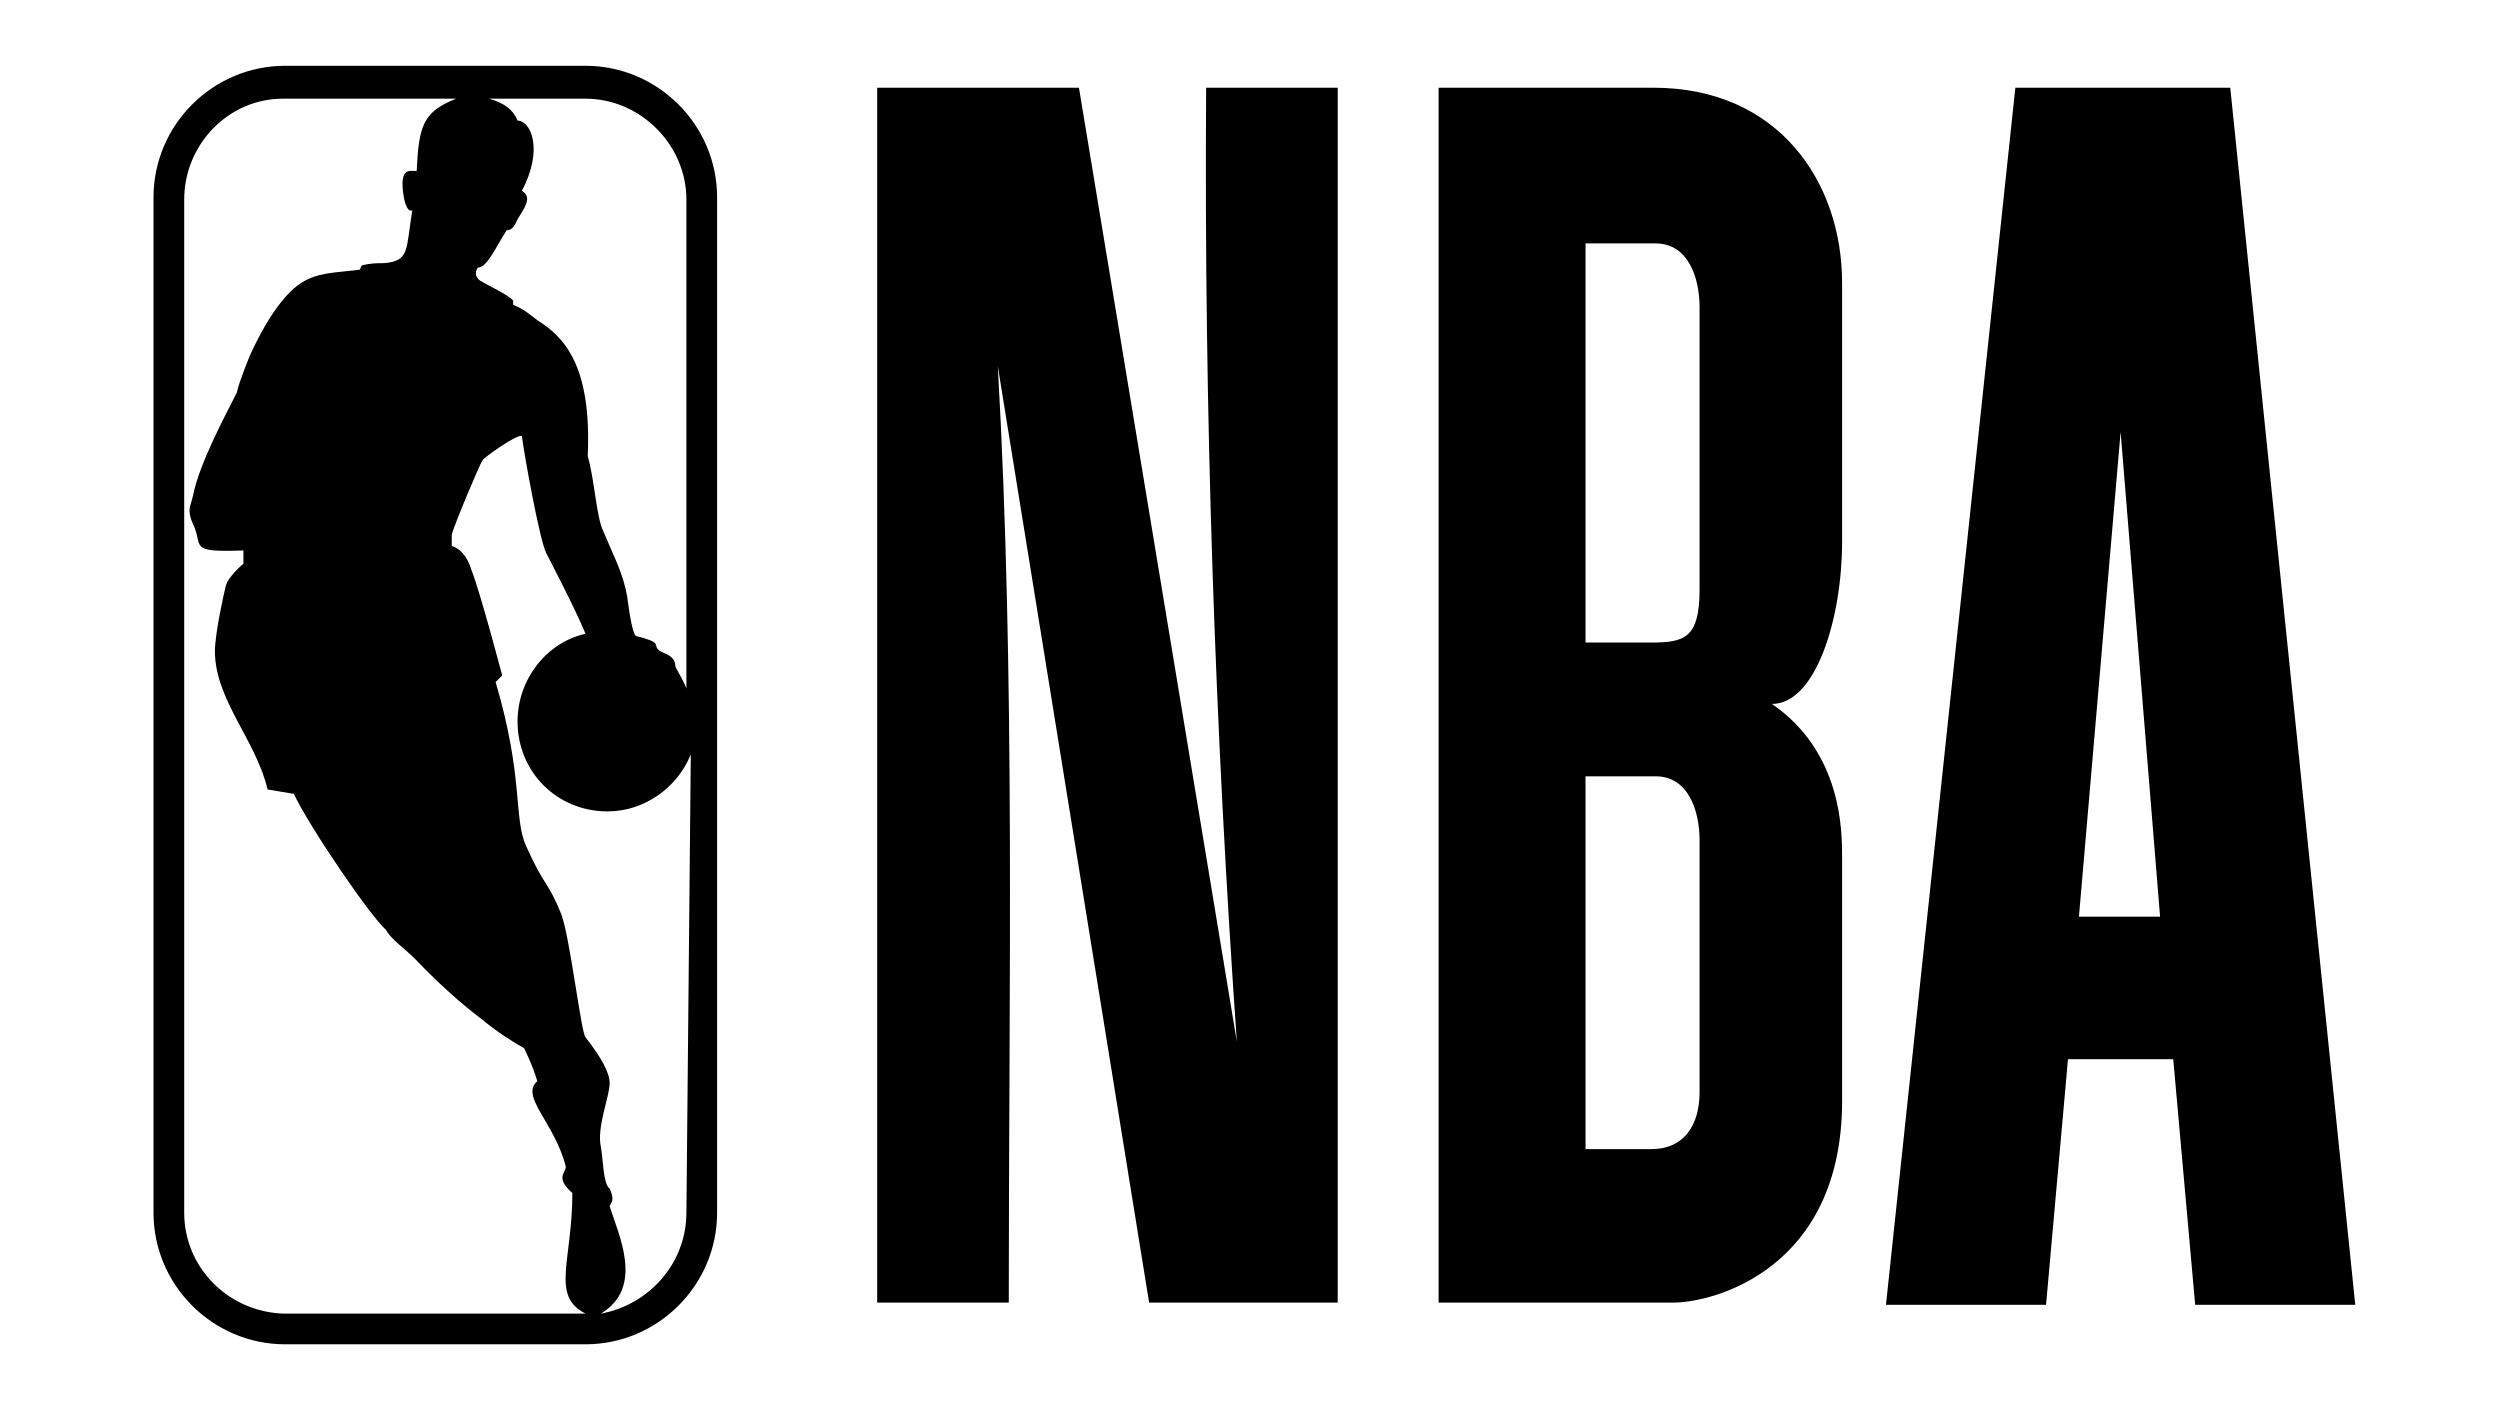
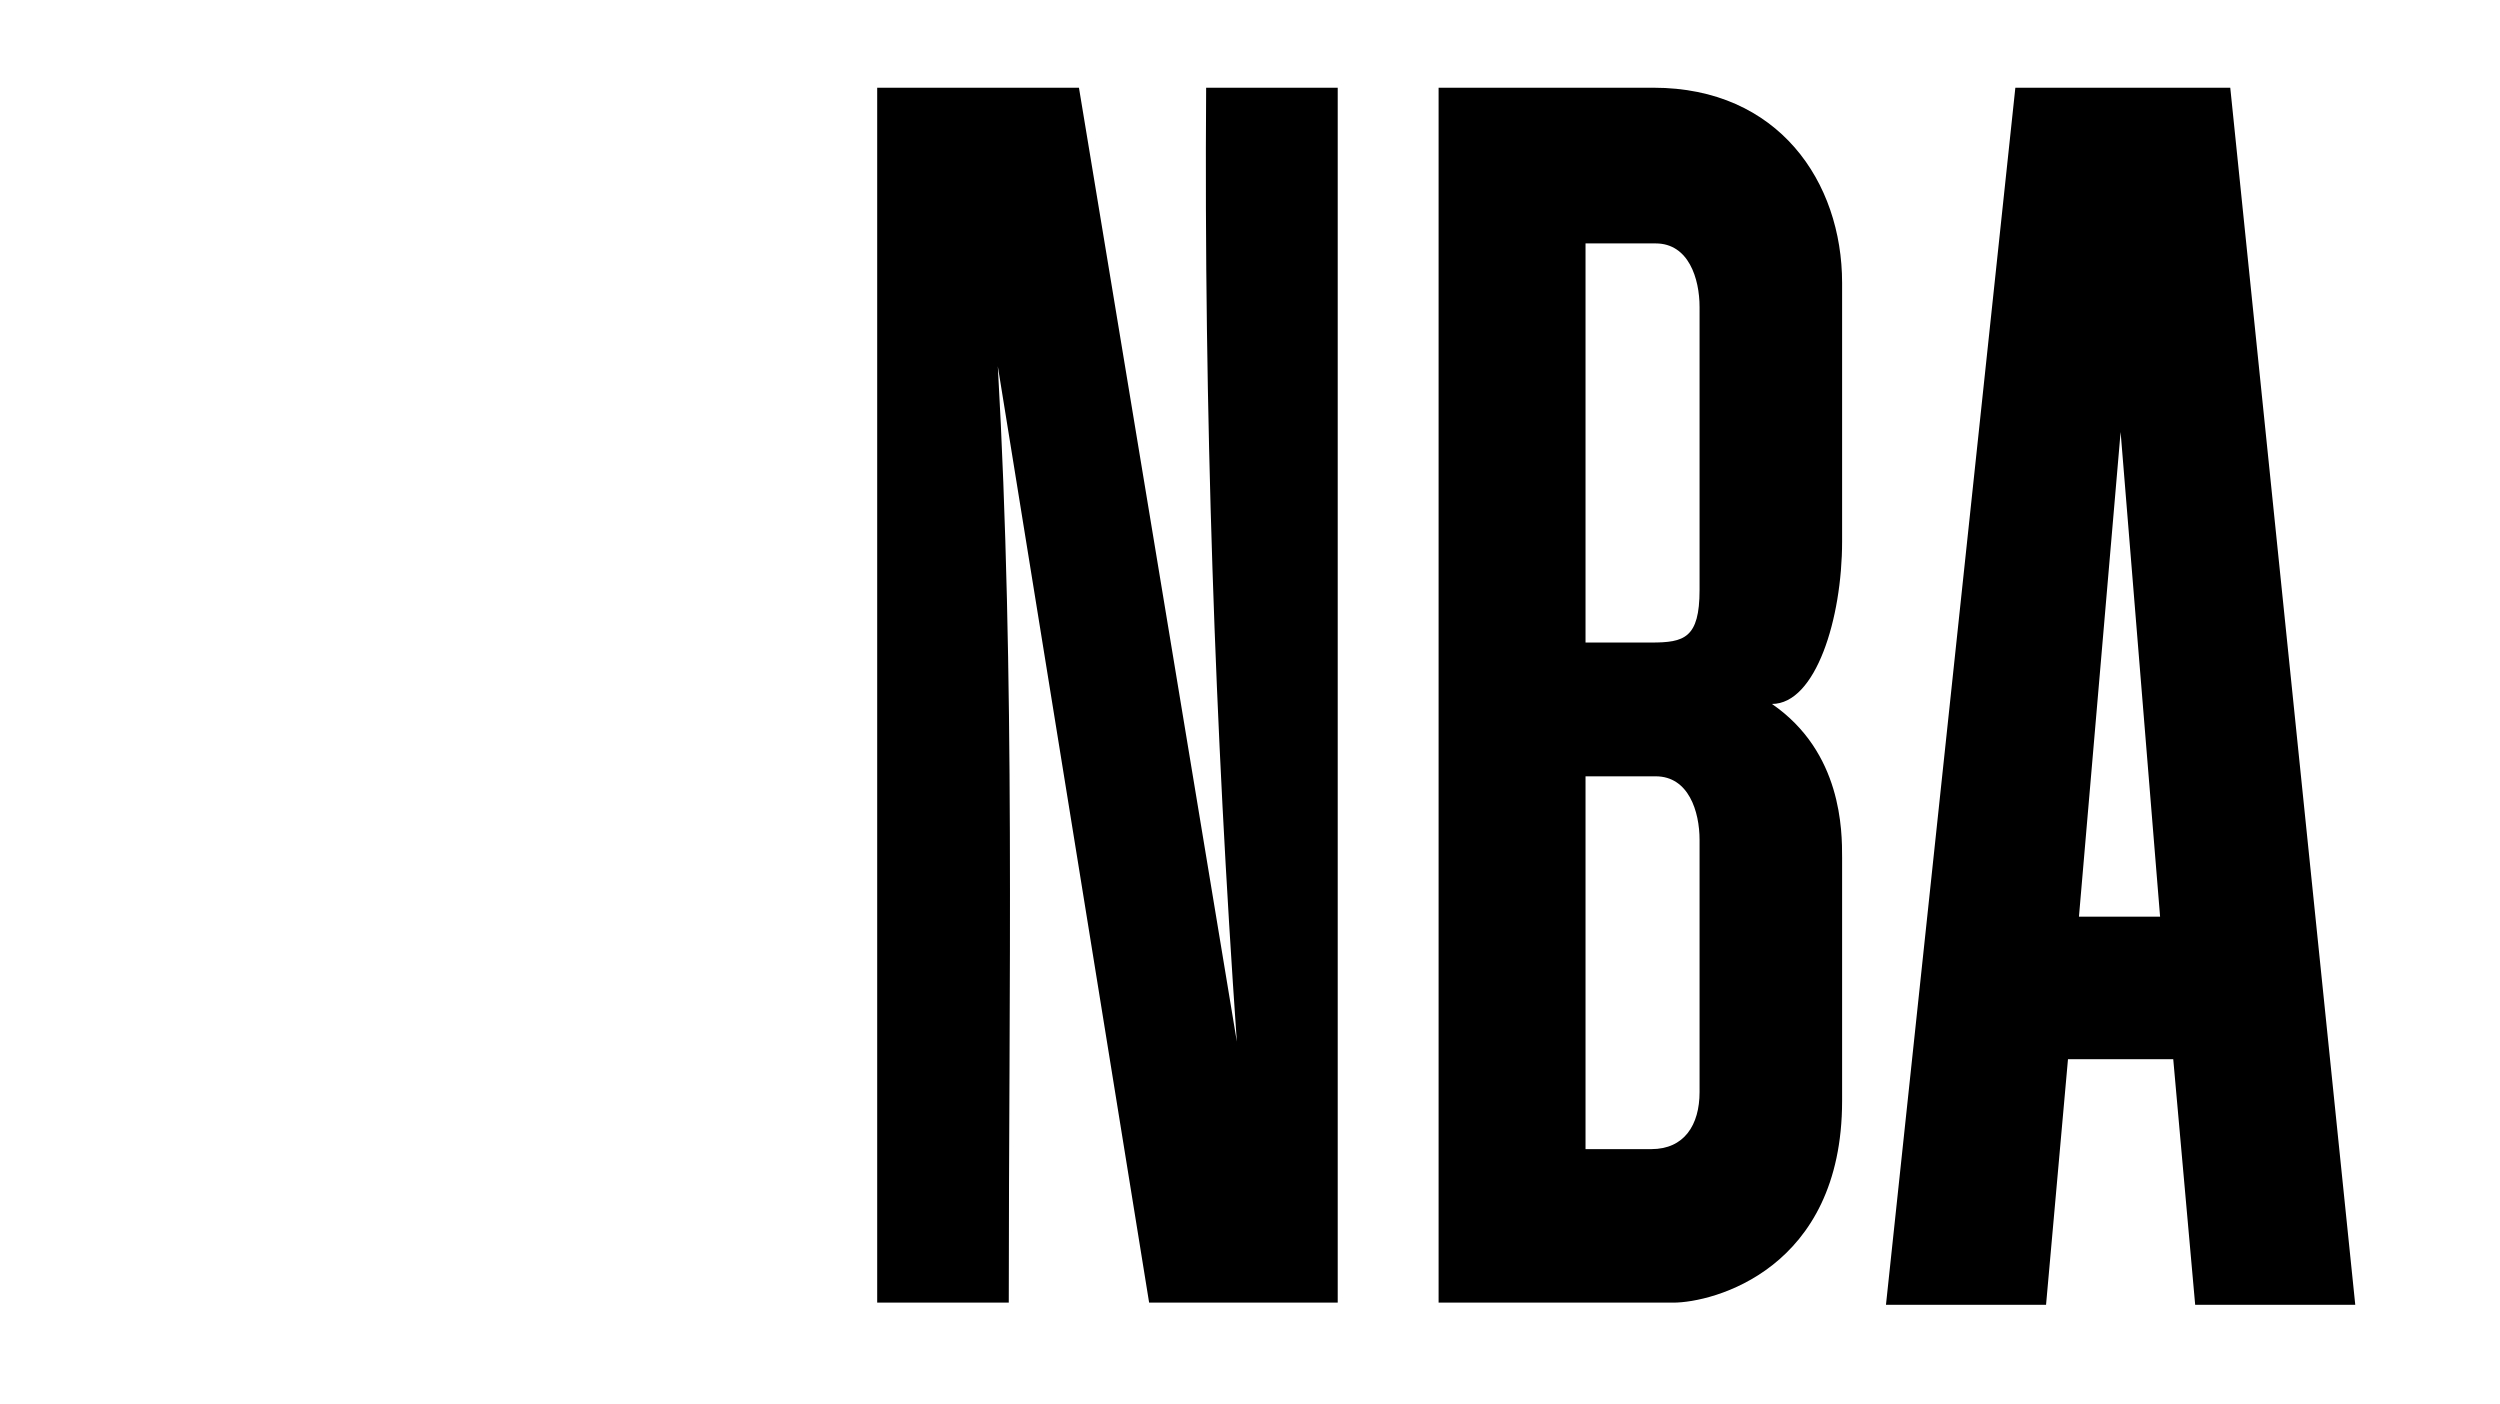
<svg xmlns="http://www.w3.org/2000/svg" fill="none" viewBox="0 0 114 64" height="64" width="114">
-   <path fill="black" d="M26.7 3H13C9.7 3 7 5.7 7 9V55.3C7 58.6 9.7 61.3 13 61.3H26.7C30 61.3 32.7 58.6 32.7 55.3V9C32.7 5.7 30 3 26.7 3ZM21.8 12.2C22.2 12.2 22.6 11.3 23.1 10.5C23.4 10.5 23.5 10.2 23.6 10C23.9 9.5 24.3 9 23.8 8.7C24.8 6.8 24.2 5.5 23.6 5.5C23.4 5 23 4.7 22.3 4.5H26.7C29.2 4.5 31.3 6.6 31.3 9.1V31.4C31.2 31.1 31 30.8 30.8 30.4C30.8 29.8 30.1 29.8 30 29.6C29.8 29.4 30.2 29.3 29 29C28.8 28.9 28.6 27.2 28.6 27.2C28.4 26.1 28 25.4 27.5 24.2C27.2 23.6 27.1 21.8 26.8 20.8C27 16.5 25.6 15.3 24.5 14.6C24.1 14.3 23.9 14.1 23.4 13.9V13.7C23.1 13.4 22.4 13.1 21.9 12.8C21.6 12.6 21.7 12.3 21.8 12.2ZM12.9 59.9C10.4 59.8 8.4 57.8 8.4 55.3V9.1C8.4 6.6 10.4 4.5 12.9 4.5H20.8C19.3 5.1 19.1 5.7 19 7.8C18.7 7.8 18.2 7.6 18.4 8.9C18.4 8.9 18.5 9.7 18.8 9.6C18.5 11.4 18.7 11.9 17.5 12C17.2 12 16.9 12 16.5 12.1L16.4 12.3C14.7 12.5 13.9 12.4 12.8 13.8C12.4 14.3 11.9 15.1 11.4 16.2C11.4 16.2 10.9 17.4 10.8 17.9C10.3 18.9 9.1 21.1 8.8 22.6C8.7 23.1 8.5 23.2 8.8 23.9C9.3 24.9 8.5 25.2 11.1 25.1V25.7C11.1 25.7 10.4 26.3 10.3 26.7C10.2 27.1 9.8 28.9 9.8 29.7C9.8 31.9 11.7 33.8 12.2 36L13.4 36.2C14.1 37.7 16.9 41.8 17.6 42.4C17.8 42.8 18.5 43.3 18.9 43.7C19.2 44 20.4 45.3 22 46.5C22.6 47 23.2 47.4 23.9 47.8C23.9 47.8 24.3 48.6 24.5 49.3C23.7 50 25.3 51.2 25.8 53.2C25.8 53.5 25.3 53.7 26.1 54.4C26.1 57.5 25.1 59.1 26.7 59.9H12.9ZM31.3 55.3C31.3 57.6 29.6 59.5 27.4 59.9C29.4 58.7 28.2 56.3 27.8 55L27.9 54.8C28 54.6 27.8 54.2 27.8 54.2C27.5 54 27.5 52.8 27.4 52.3C27.2 51.4 27.8 50 27.8 49.4C27.8 48.9 27.4 48.2 26.7 47.3C26.5 47.1 26 42.8 25.6 41.7C25 40.2 24.8 40.4 24 38.6C23.4 37.3 23.9 35.5 22.6 31.1L22.9 30.8C22.9 30.8 21.9 27 21.5 26C21.2 25 20.6 24.9 20.6 24.9V24.4C20.6 24.2 21.9 21.1 22 21C22 20.9 23.7 19.7 23.8 19.9C23.9 20.7 24.6 24.6 24.9 25.2C25.2 25.8 26.2 27.7 26.7 28.9C24.9 29.3 23.6 31 23.6 32.9C23.6 35.2 25.4 37 27.7 37C29.4 37 30.9 35.9 31.5 34.4L31.3 55.3Z" />
  <path fill="black" d="M40 4V59.4H46C46 45.1 46.3 30.8 45.5 16.7L52.4 59.4H61V4H55C54.9 18.7 55.4 33.2 56.4 47.5L49.2 4H40Z" clip-rule="evenodd" fill-rule="evenodd" />
  <path fill="black" d="M91.9 4L86 59.5H93.3L94.3 48.3H99.1L100.1 59.5H107.4L101.7 4H91.9ZM96.7 19.7L98.5 41.8H94.8L96.7 19.7Z" clip-rule="evenodd" fill-rule="evenodd" />
  <path fill="black" d="M65.6 4V59.4H76.3C78.1 59.4 84 57.9 84 50.2V39.1C84 37.9 84 34.3 80.8 32.1C82.8 32.1 84 28.2 84 24.7V12.9C84 8.3 81.1 4 75.4 4H65.6ZM72.2 11.1H75.5C77 11.1 77.5 12.7 77.5 14V26.9C77.5 29.1 76.8 29.3 75.3 29.3H72.3V11.1H72.2ZM72.2 35.4H75.5C77 35.4 77.5 37 77.5 38.3V49.8C77.5 51.3 76.8 52.4 75.3 52.4H72.3V35.4H72.2Z" />
</svg>